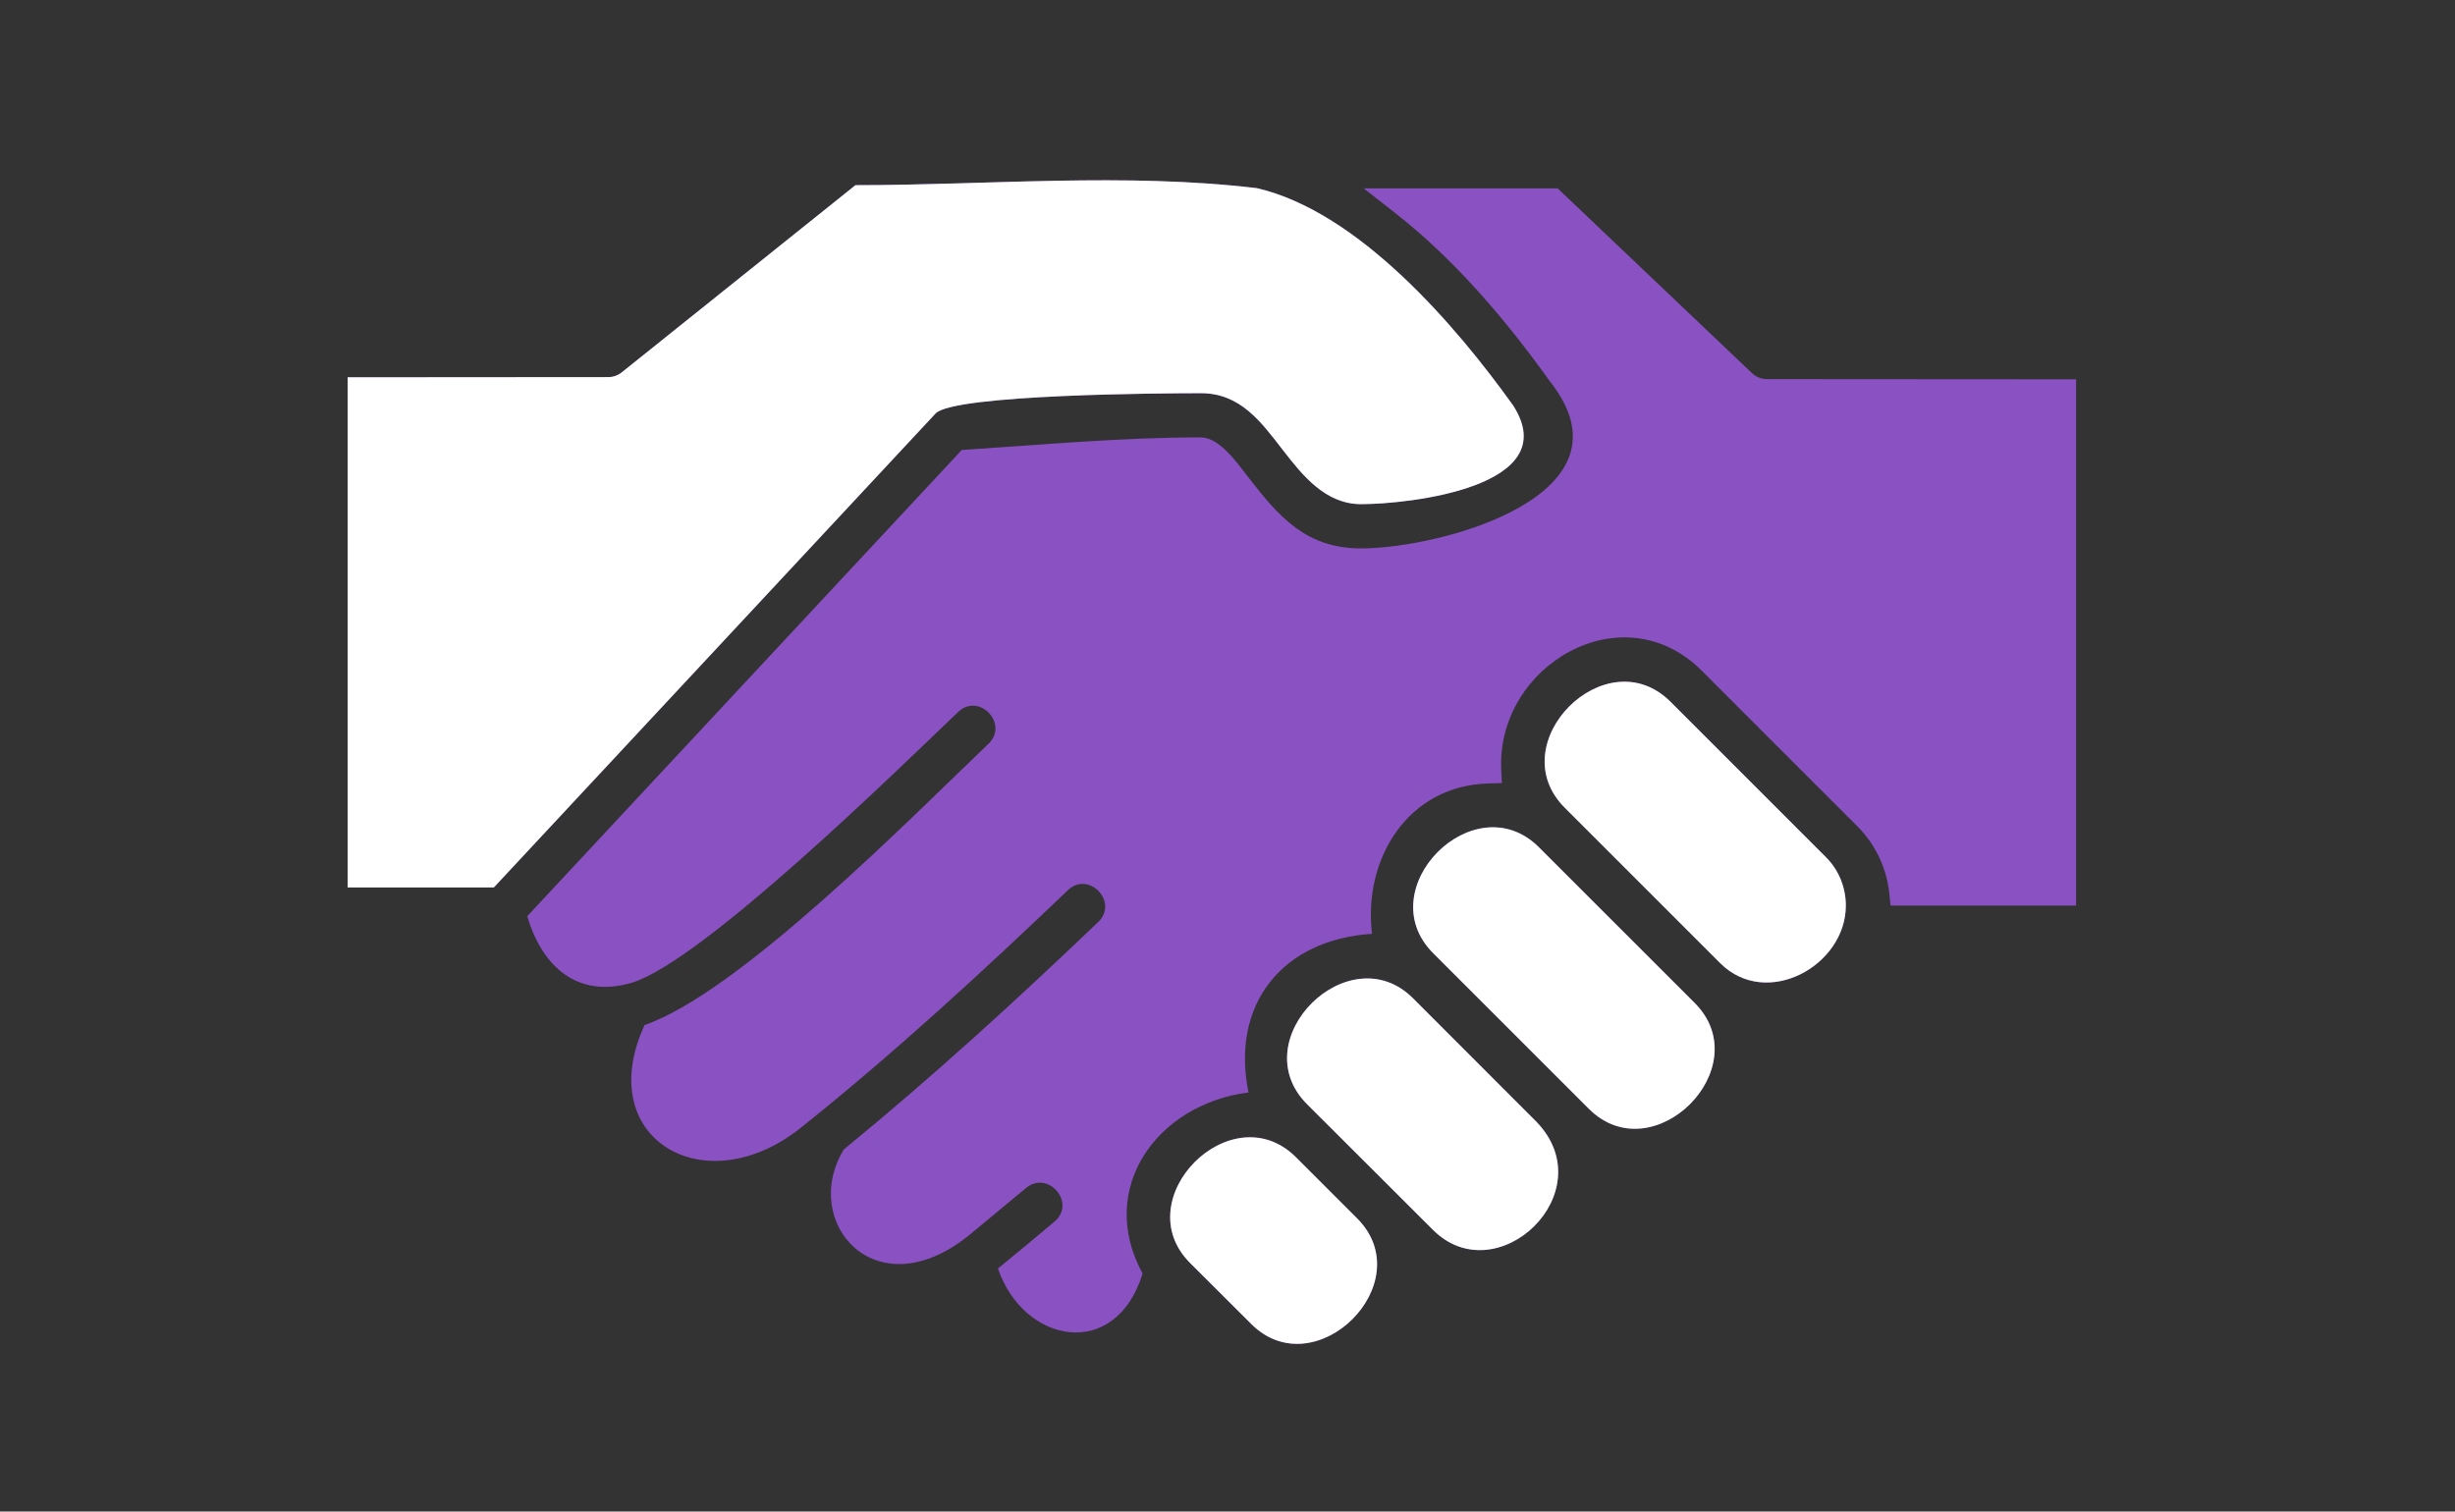
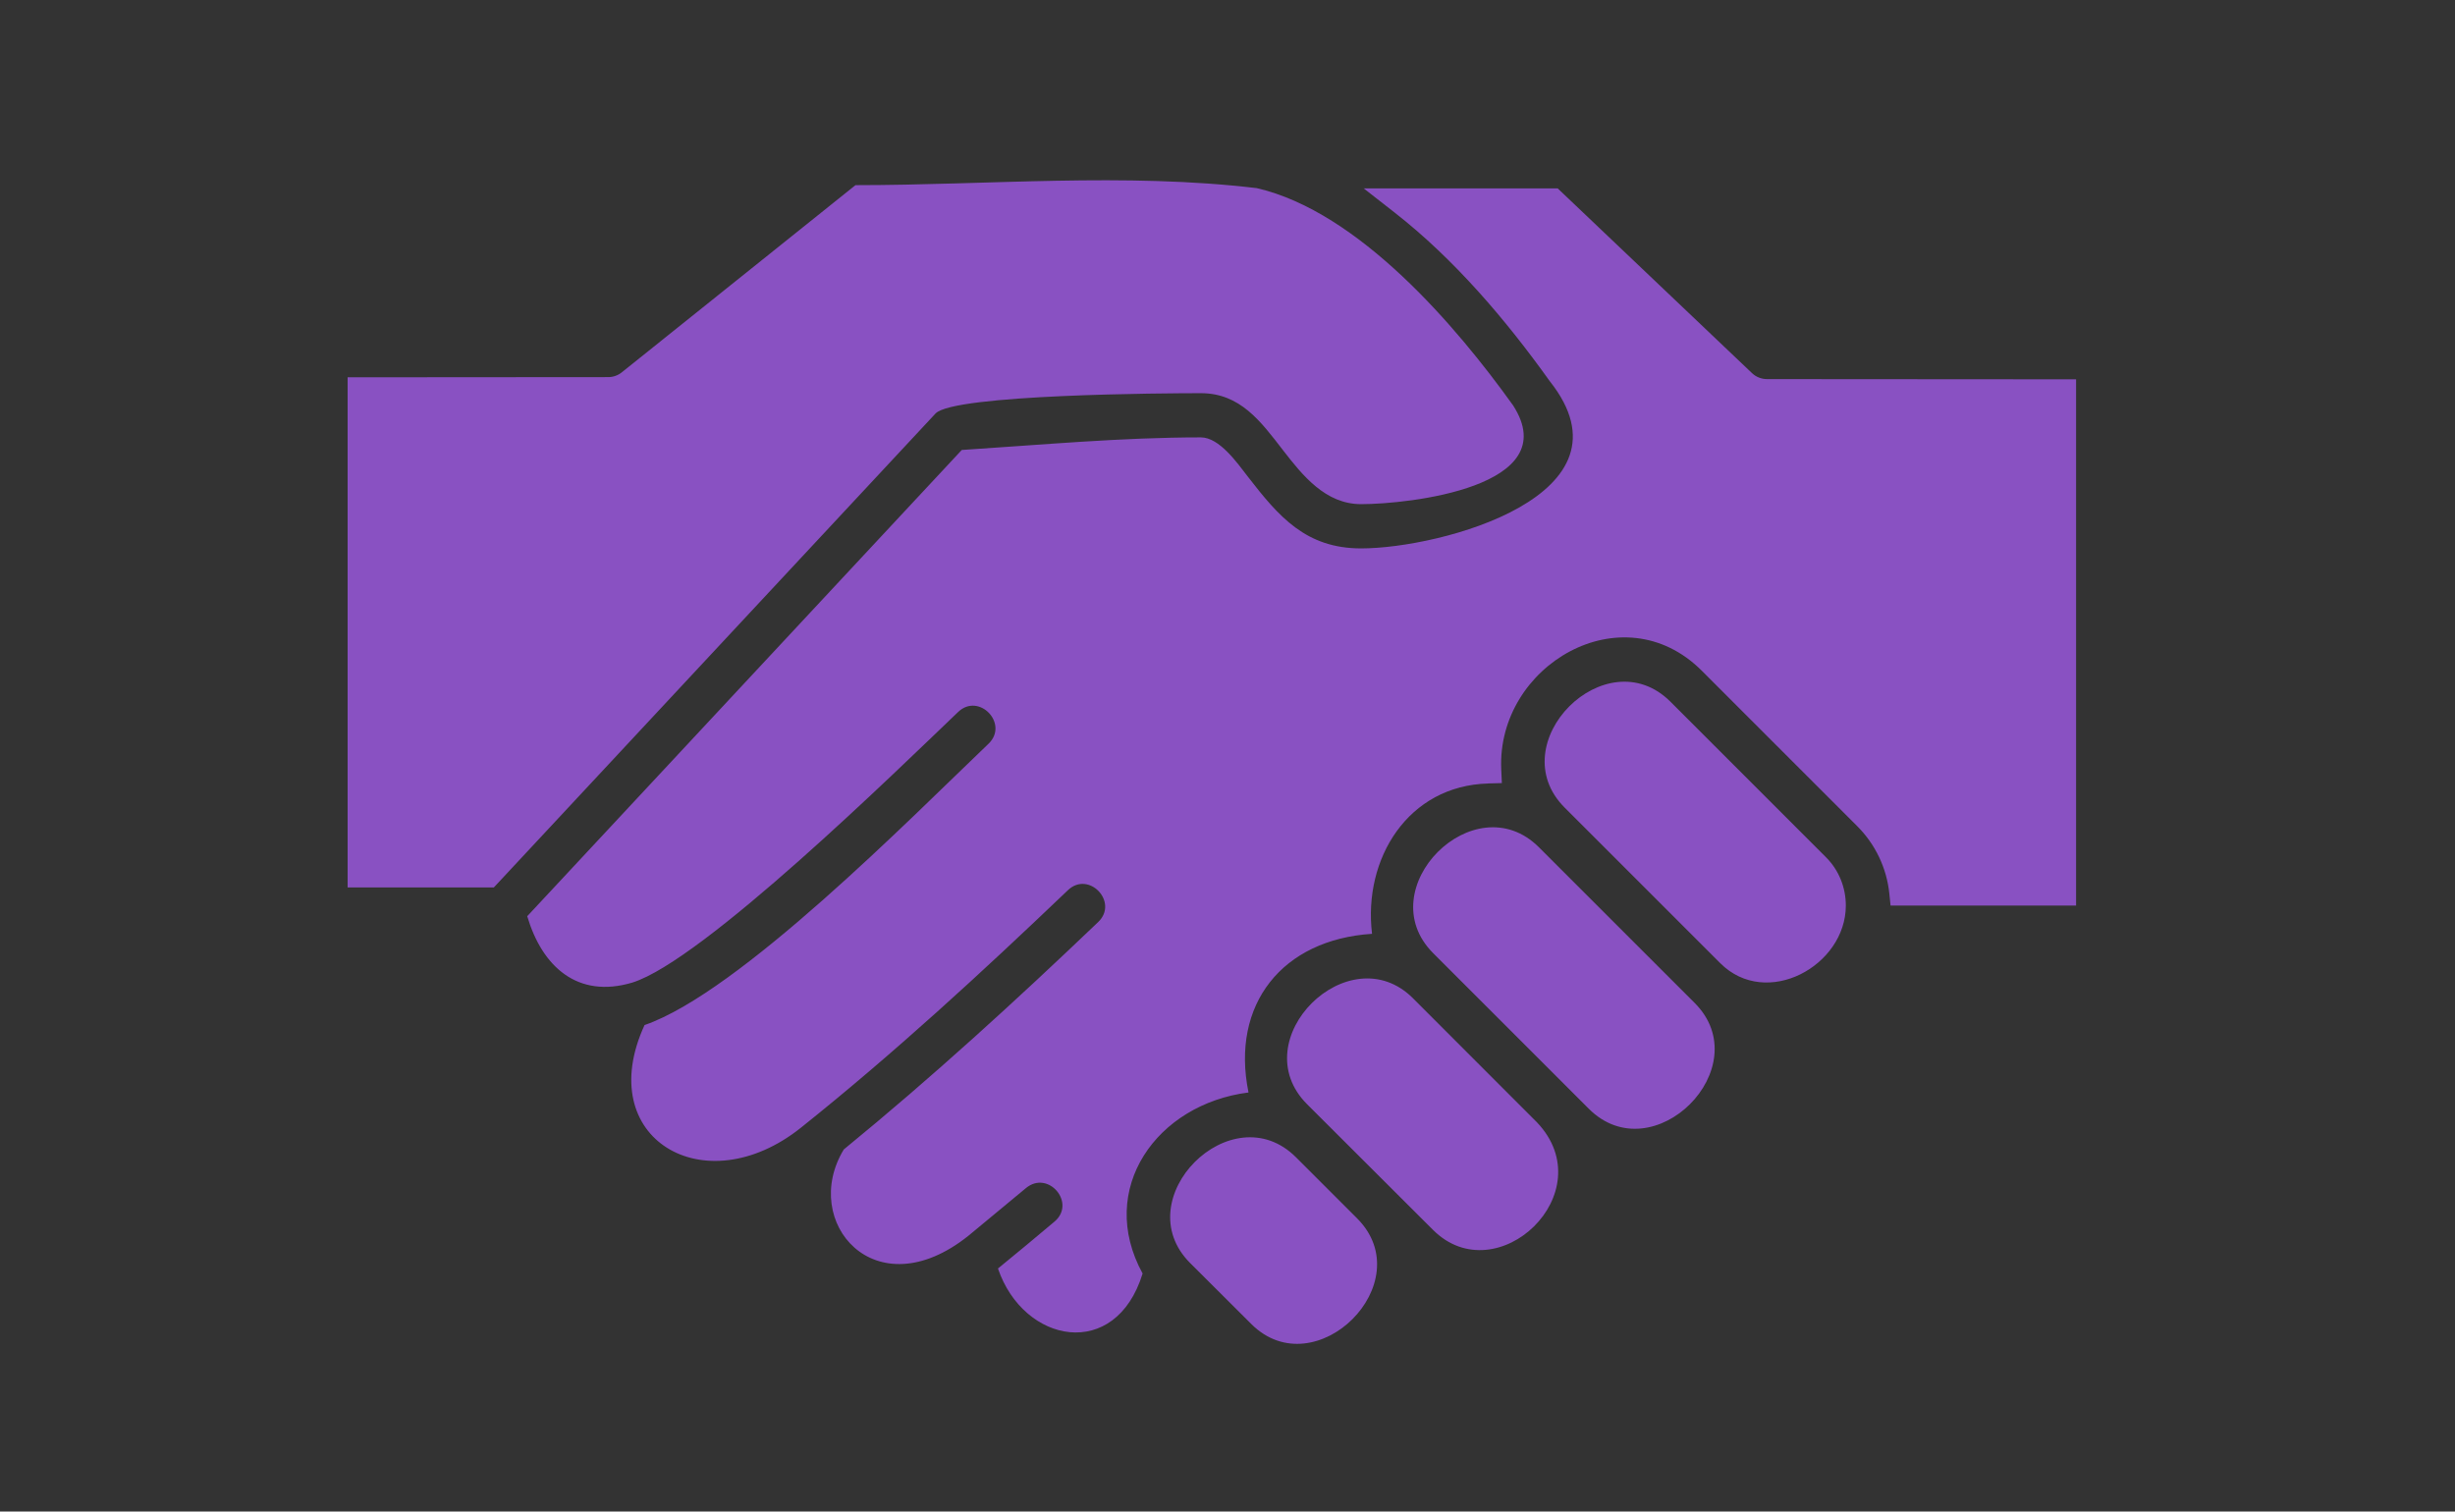
<svg xmlns="http://www.w3.org/2000/svg" width="100%" height="100%" viewBox="0 0 177 109" version="1.1" xml:space="preserve" style="fill-rule:evenodd;clip-rule:evenodd;stroke-linejoin:round;stroke-miterlimit:2;">
  <rect x="0" y="0" width="177" height="109" fill="#333333" stroke="none" />
  <g>
    <g>
      <path d="M86.58,28.353C89.413,28.353 90.901,30.393 92.481,32.438C93.917,34.292 95.56,36.355 98.134,36.355C101.535,36.355 112.879,35.123 109.092,29.236C105.014,23.539 97.975,15.27 90.615,13.567C81.104,12.432 71.249,13.352 61.677,13.352L44.829,26.85C44.548,27.074 44.203,27.198 43.832,27.194L25.062,27.208L25.062,63.995L35.604,63.995L67.448,29.82C68.745,28.427 84.122,28.353 86.577,28.353L86.58,28.353ZM107.291,56.495L108.281,56.469L108.236,55.48C107.904,47.985 116.977,42.651 122.688,48.361L133.903,59.577C135.209,60.883 136.025,62.593 136.216,64.431L136.306,65.302L149.681,65.302L149.681,27.353L127.41,27.338C127,27.338 126.609,27.188 126.315,26.906L112.304,13.583L98.318,13.583L100.544,15.323C104.837,18.676 108.551,23.032 111.735,27.488C118.26,35.703 103.86,39.546 98.134,39.546C94.159,39.546 92.206,37.266 89.969,34.373C89.22,33.408 87.925,31.54 86.58,31.54C80.827,31.54 75.078,32.08 69.341,32.448L38.012,66.069C39.079,69.683 41.628,72.039 45.586,70.856C50.675,69.271 64.641,55.583 69.08,51.341C70.583,49.907 72.77,52.201 71.265,53.638C65.649,59.002 53.291,71.565 46.471,73.917C42.706,82.092 50.787,86.876 57.747,81.318C64.452,75.961 70.787,70.122 76.993,64.194C78.495,62.759 80.68,65.053 79.175,66.491C73.239,72.163 67.197,77.689 60.837,82.887C57.664,88.099 63.082,94.499 69.823,89.11L73.966,85.676C75.576,84.341 77.611,86.753 76.03,88.088C74.679,89.228 73.322,90.357 71.951,91.474C73.799,96.904 80.435,98.166 82.38,91.835C79.034,85.73 83.412,79.612 90.015,78.78C88.715,72.418 92.46,67.751 98.921,67.339C98.265,61.919 101.521,56.653 107.292,56.499L107.291,56.495ZM124.026,69.455C127.357,72.785 133.08,69.655 133.08,65.299C133.08,63.999 132.578,62.744 131.656,61.823L120.441,50.606C115.787,45.955 108.172,53.6 112.809,58.238L124.026,69.455ZM110.959,61.103C106.308,56.453 98.692,64.097 103.33,68.735L114.547,79.951C119.193,84.598 126.823,76.966 122.178,72.32L110.959,61.103ZM101.878,71.991C97.269,67.377 89.575,74.971 94.246,79.635L103.317,88.689C107.918,93.284 115.645,86.004 110.804,80.925L101.877,71.991L101.878,71.991ZM93.441,83.456C88.797,78.809 81.165,86.453 85.814,91.087L90.217,95.478C94.828,100.077 102.49,92.502 97.839,87.852L93.441,83.456Z" style="fill:rgb(137,81,194);" />
-       <path d="M86.58,28.353C89.413,28.353 90.901,30.393 92.481,32.438C93.917,34.292 95.56,36.355 98.134,36.355C101.535,36.355 112.879,35.123 109.092,29.236C105.014,23.539 97.975,15.27 90.615,13.567C81.104,12.432 71.249,13.352 61.677,13.352L44.829,26.85C44.548,27.074 44.203,27.198 43.832,27.194L25.062,27.208L25.062,63.995L35.604,63.995L67.448,29.82C68.745,28.427 84.122,28.353 86.577,28.353L86.58,28.353ZM124.026,69.455C127.357,72.785 133.08,69.655 133.08,65.299C133.08,63.999 132.578,62.744 131.656,61.823L120.441,50.606C115.787,45.955 108.172,53.6 112.809,58.238L124.026,69.455ZM110.959,61.103C106.308,56.453 98.692,64.097 103.33,68.735L114.547,79.951C119.193,84.598 126.823,76.966 122.178,72.32L110.959,61.103ZM101.878,71.991C97.269,67.377 89.575,74.971 94.246,79.635L103.317,88.689C107.918,93.284 115.645,86.004 110.804,80.925L101.878,71.991ZM93.441,83.456C88.797,78.809 81.165,86.453 85.814,91.087L90.217,95.478C94.828,100.077 102.49,92.502 97.839,87.852L93.441,83.456Z" style="fill:white;" />
    </g>
  </g>
</svg>